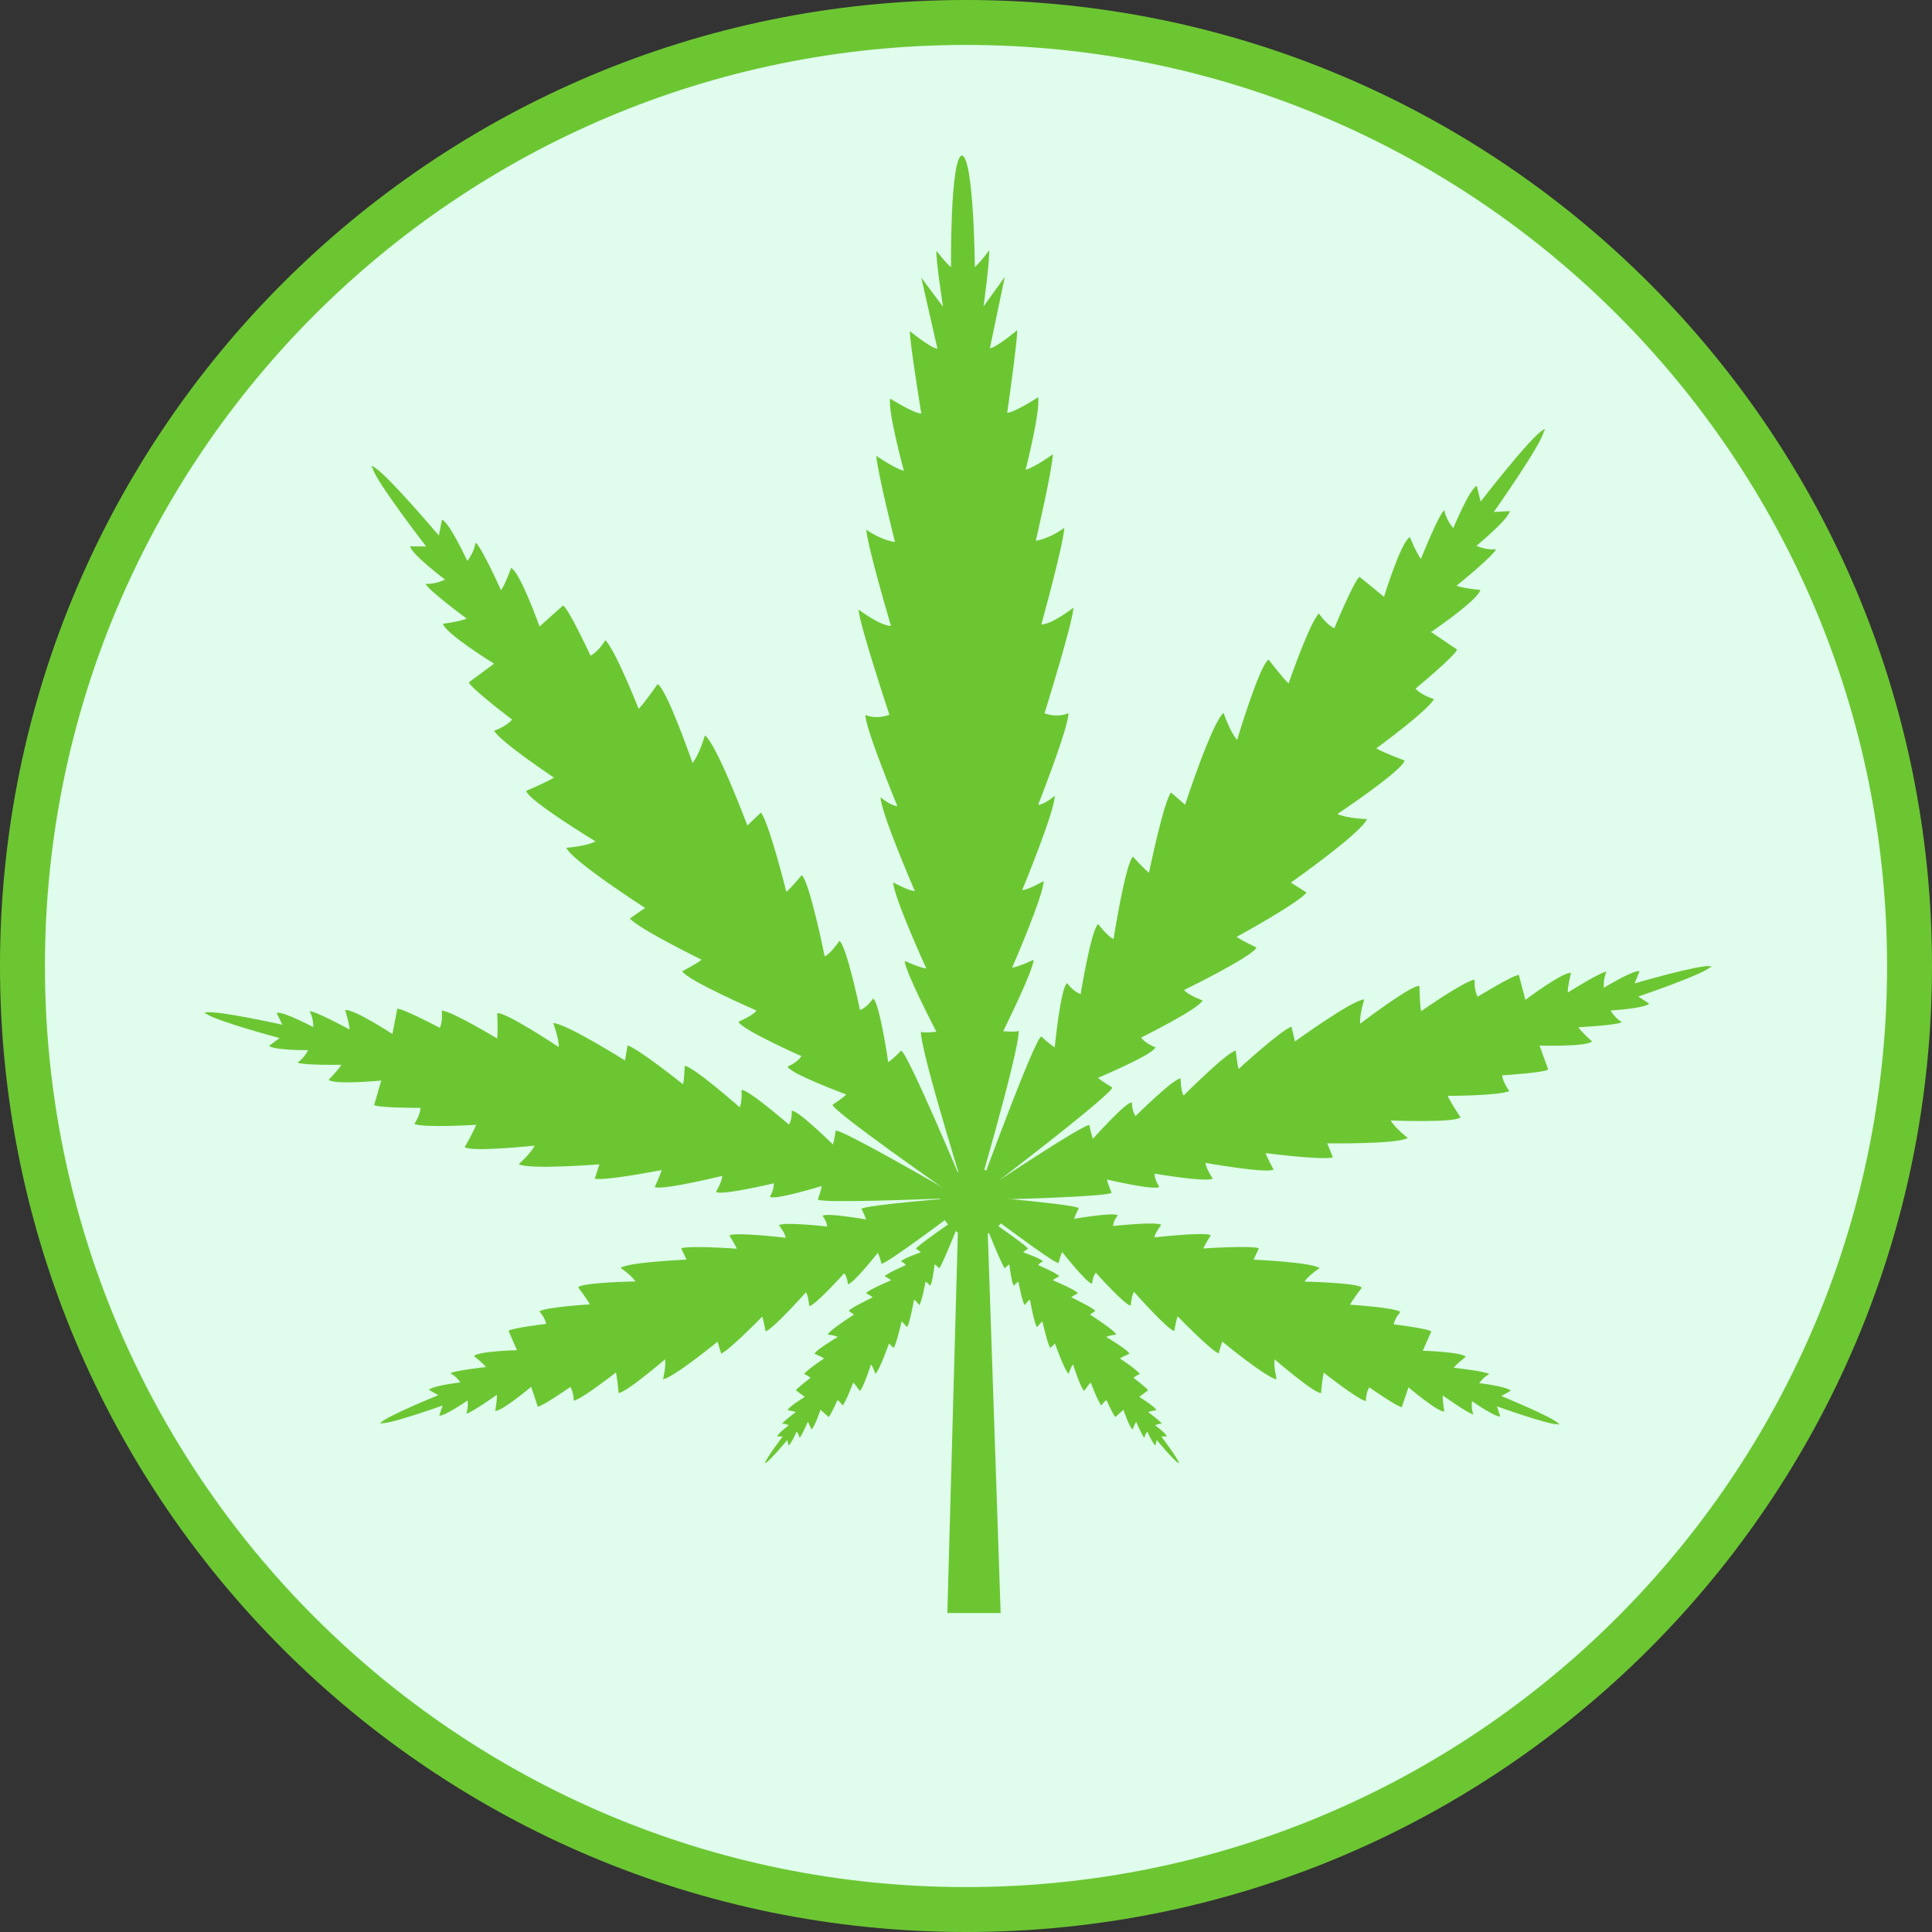
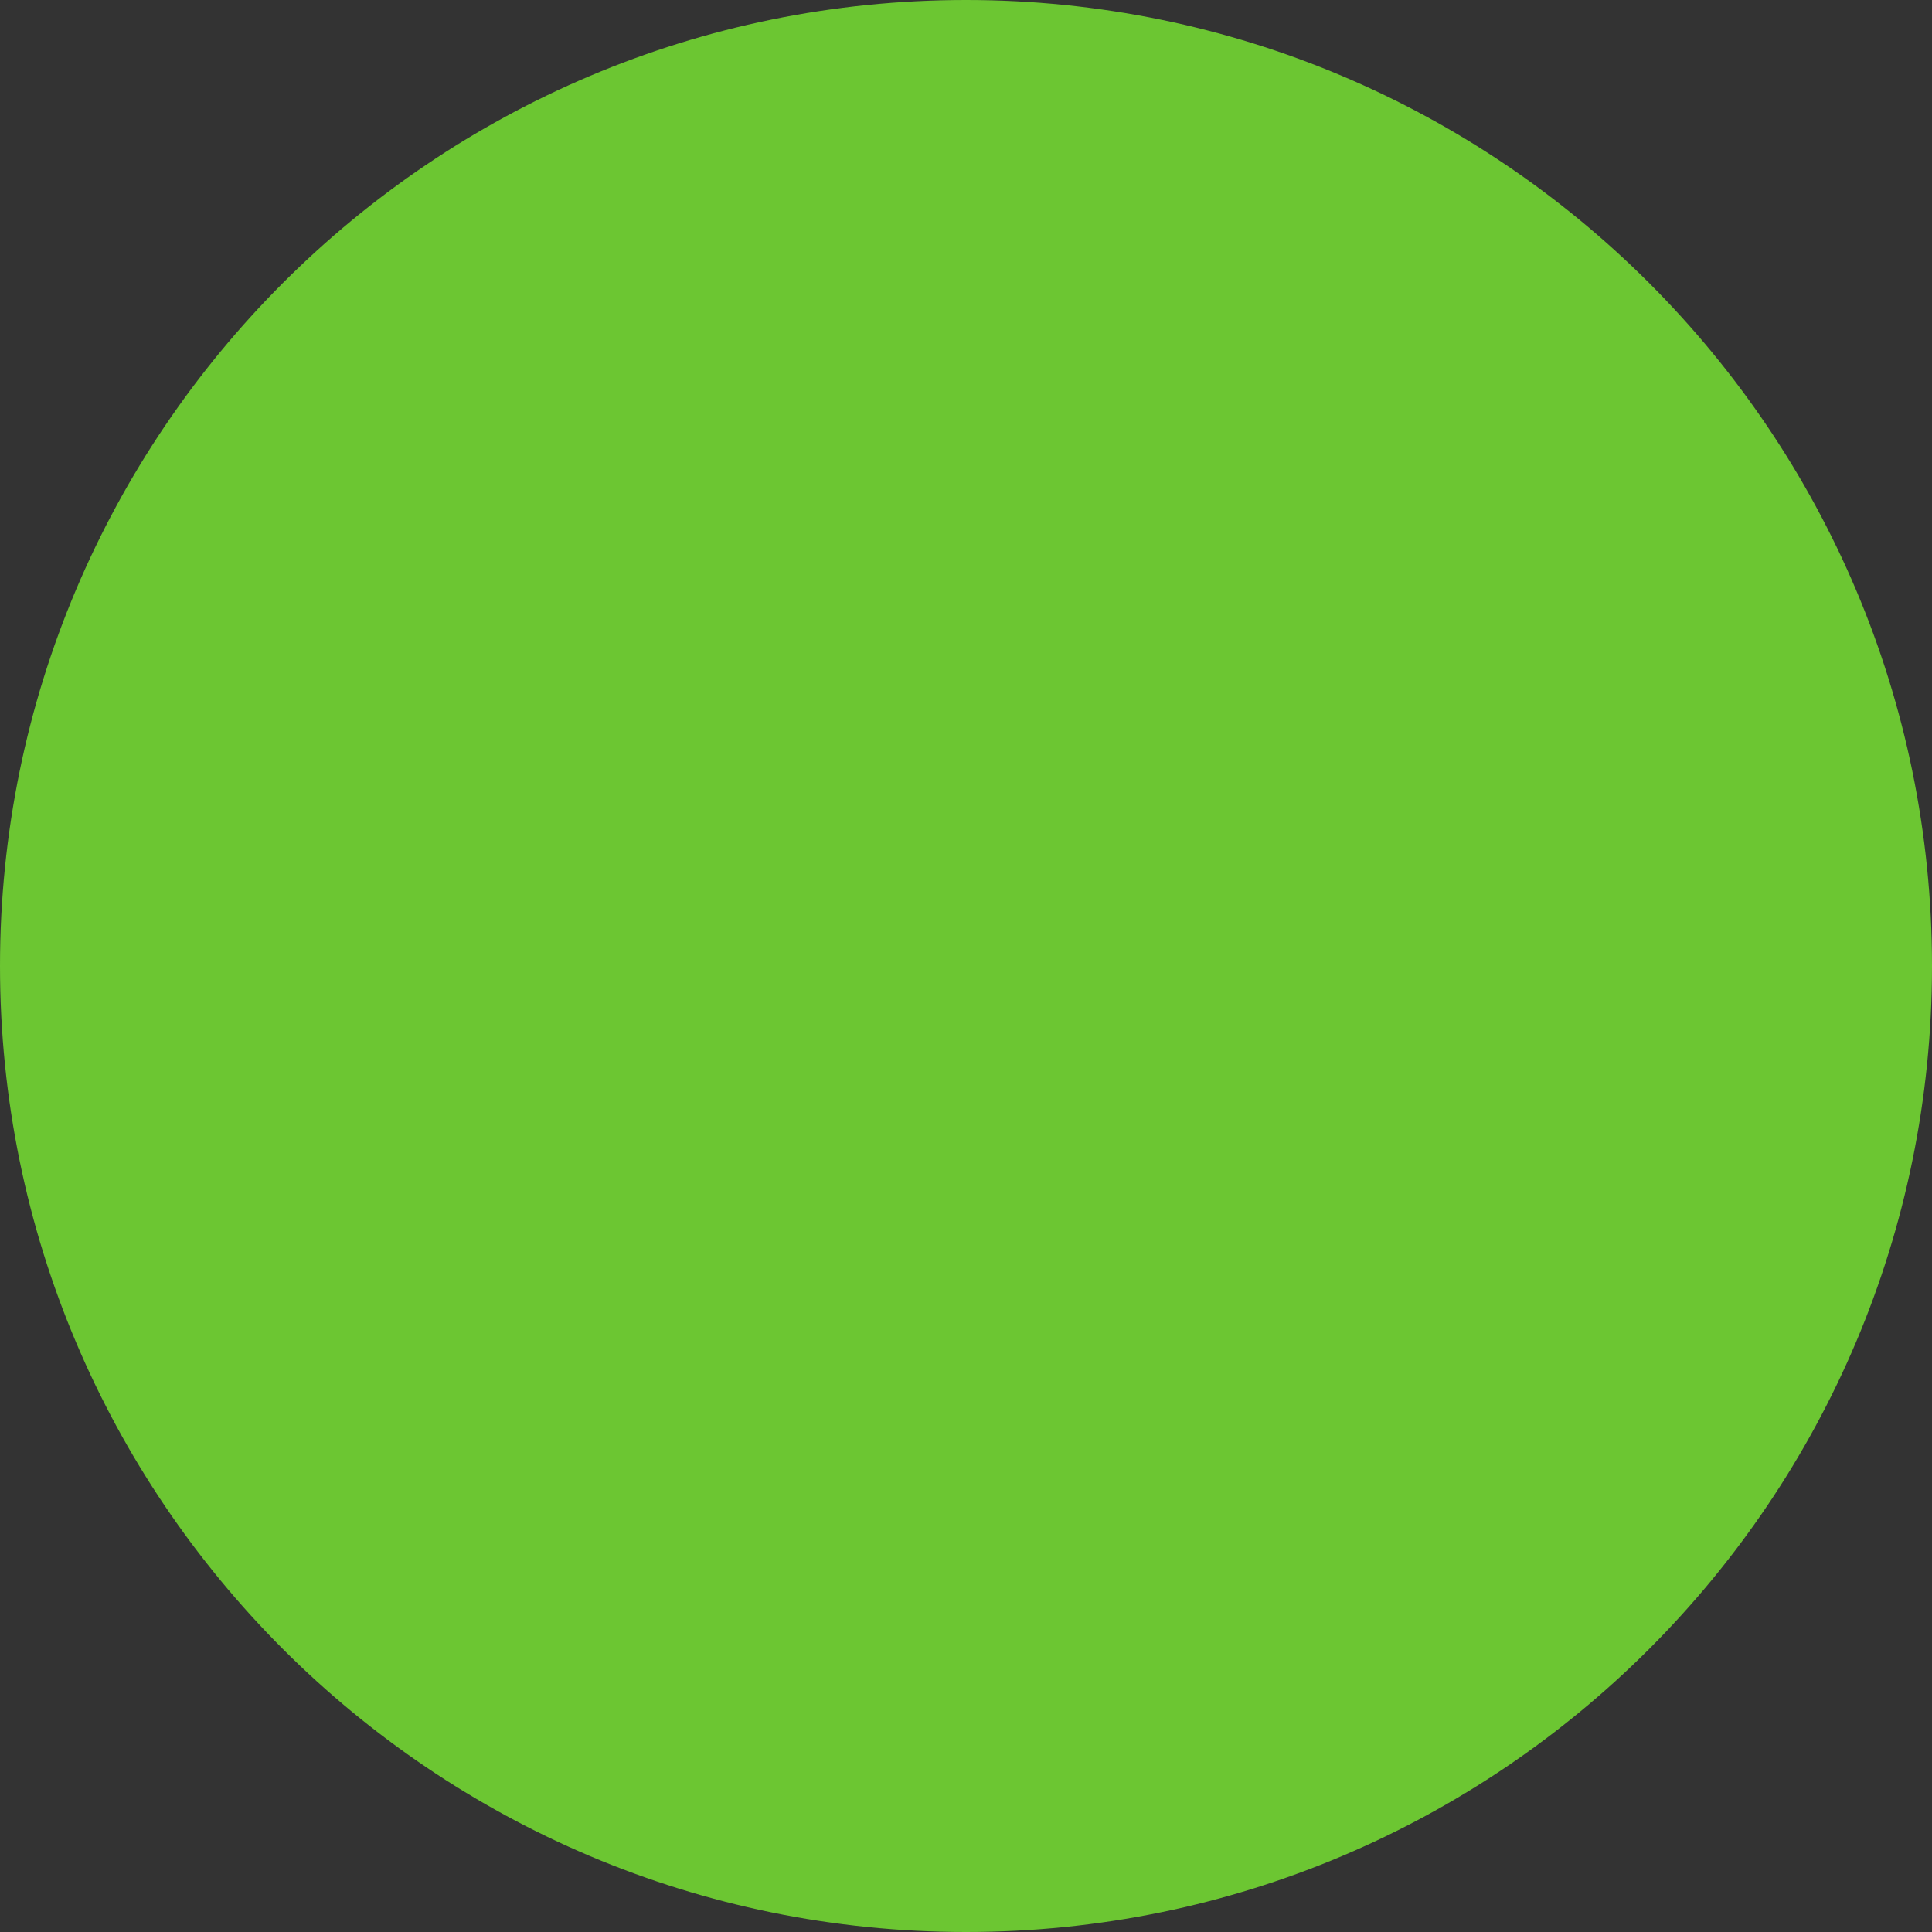
<svg xmlns="http://www.w3.org/2000/svg" fill="#000000" height="460" preserveAspectRatio="xMidYMid meet" version="1" viewBox="20.0 20.0 460.0 460.0" width="460" zoomAndPan="magnify">
  <rect x="20.0" y="20.0" width="460.0" height="460.0" fill="#333333" stroke="none" />
  <g>
    <g id="change1_1">
      <path d="M 20 250 C 20 377.023 122.977 480 250 480 C 377.023 480 480 377.023 480 250 C 480 122.977 377.023 20 250 20 C 122.977 20 20 122.977 20 250" fill="#6cc632" />
    </g>
    <g id="change2_1">
-       <path d="M 30.699 250 C 30.699 371.117 128.883 469.305 250 469.305 C 371.117 469.305 469.305 371.117 469.305 250 C 469.305 128.883 371.117 30.699 250 30.699 C 128.883 30.699 30.699 128.883 30.699 250" fill="#dffcec" />
-     </g>
+       </g>
    <g id="change1_2">
      <path d="M 274.367 189.797 C 274.367 189.797 272.105 191.027 268.688 189.848 C 268.688 189.848 275.594 167.719 275.562 164.695 C 275.562 164.695 270.488 168.672 267.93 168.695 C 267.93 168.695 273.16 149.902 273.406 145.668 C 273.406 145.668 270.305 148.117 266.613 148.754 C 266.613 148.754 270.445 132.395 270.691 128.16 C 270.691 128.16 266.457 131.223 264.191 131.848 C 264.191 131.848 267.758 117.906 267.16 114.586 C 267.16 114.586 261.512 118.266 259.809 118.281 C 259.809 118.281 262.215 101.633 262.188 98.609 C 262.188 98.609 257.113 102.887 255.691 102.898 L 259.234 85.938 L 254.184 92.938 C 254.184 92.938 255.781 81.133 255.484 79.625 C 255.484 79.625 253.52 82.363 252.109 83.586 C 252.109 83.586 251.879 57.59 249.031 57.008 C 246.199 57.641 246.43 83.637 246.43 83.637 C 245 82.438 242.984 79.734 242.984 79.734 C 242.715 81.25 244.527 93.023 244.527 93.023 L 239.352 86.117 L 243.195 103.012 C 241.773 103.023 236.625 98.84 236.625 98.84 C 236.652 101.863 239.355 118.465 239.355 118.465 C 237.652 118.48 231.938 114.902 231.938 114.902 C 231.398 118.234 235.219 132.105 235.219 132.105 C 232.941 131.52 228.652 128.535 228.652 128.535 C 228.973 132.766 233.098 149.055 233.098 149.055 C 229.398 148.484 226.254 146.094 226.254 146.094 C 226.574 150.32 232.141 169.016 232.141 169.016 C 229.582 169.039 224.438 165.152 224.438 165.152 C 224.461 168.176 231.762 190.18 231.762 190.18 C 228.363 191.422 226.082 190.23 226.082 190.23 C 225.82 192.953 233.66 211.93 233.66 211.93 C 232.242 211.941 229.664 209.848 229.664 209.848 C 229.699 213.477 237.82 232.148 237.82 232.148 C 236.398 232.16 232.688 230.109 232.688 230.109 C 232.719 233.469 240.539 250.562 240.539 250.562 C 239.406 250.574 235.41 248.797 235.41 248.797 C 235.434 251.215 242.949 265.656 242.949 265.656 C 240.109 265.984 239.258 265.691 239.258 265.691 C 239.305 271.133 251.293 309.113 251.293 309.113 C 251.293 309.113 262.598 270.922 262.551 265.48 C 262.551 265.48 261.699 265.793 258.855 265.516 C 258.855 265.516 266.109 250.938 266.09 248.52 C 266.09 248.52 262.129 250.371 260.992 250.379 C 260.992 250.379 268.508 233.145 268.48 229.789 C 268.48 229.789 264.805 231.906 263.383 231.918 C 263.383 231.918 271.168 213.105 271.137 209.477 C 271.137 209.477 268.602 211.617 267.18 211.629 C 267.18 211.629 274.68 192.516 274.367 189.797" fill="#6cc632" />
    </g>
    <g id="change1_3">
      <path d="M 251.492 307.312 C 248.461 300.051 236.199 270.895 234.57 270.164 C 234.57 270.164 232.52 272.246 231.477 272.906 C 231.477 272.906 229.398 258.453 227.852 257.758 C 227.852 257.758 226.559 259.809 224.758 260.5 C 224.758 260.5 221.582 245.18 219.863 244.031 C 219.863 244.031 217.699 247.191 216.348 247.711 C 216.348 247.711 212.773 229.957 210.887 228.359 C 210.887 228.359 208.414 231.379 207.23 232.352 C 207.23 232.352 203.098 215.848 201.18 213.484 C 201.18 213.484 199.266 215.258 197.945 216.539 C 197.945 216.539 190.652 197.117 187.832 195.102 C 187.832 195.102 186.488 199.754 184.887 201.664 C 184.887 201.664 178.723 183.875 176.555 182.902 C 176.555 182.902 173.379 187.484 172.055 188.77 C 172.055 188.77 166.488 174.629 164.121 172.438 C 164.121 172.438 162.547 175.109 160.605 176.117 C 160.605 176.117 155.297 164.719 154.059 164.164 L 148.461 169.16 C 148.461 169.16 143.852 156.203 141.684 155.227 C 141.684 155.227 140.449 158.805 139.297 160.539 C 139.297 160.539 134.637 150.188 133.227 149.18 C 133.227 149.18 133.004 151.332 131.262 153.555 C 131.262 153.555 127.109 144.555 125.25 143.719 L 124.48 147.504 C 124.48 147.504 111.785 132.484 108.898 131.137 L 108.785 131 C 108.766 131.016 108.758 131.047 108.746 131.07 C 108.59 131.02 108.465 131.016 108.395 131.082 L 108.738 131.508 C 109.48 134.621 121.469 150.113 121.469 150.113 L 117.641 150.082 C 118.074 152.07 125.965 157.988 125.965 157.988 C 123.457 159.23 121.324 159.004 121.324 159.004 C 122.016 160.59 131.121 167.285 131.121 167.285 C 129.203 168.051 125.484 168.516 125.484 168.516 C 125.988 170.836 137.633 178.02 137.633 178.02 L 131.652 182.453 C 131.941 183.777 141.926 191.324 141.926 191.324 C 140.555 193.012 137.645 193.996 137.645 193.996 C 139.289 196.762 151.883 205.129 151.883 205.129 C 150.371 206.152 145.281 208.305 145.281 208.305 C 145.789 210.625 161.801 220.332 161.801 220.332 C 159.625 221.5 154.84 221.852 154.84 221.852 C 156.227 225.02 173.594 236.168 173.594 236.168 C 172.078 237.191 169.977 238.691 169.977 238.691 C 171.883 241.055 187.055 248.512 187.055 248.512 C 185.871 249.465 182.441 251.254 182.441 251.254 C 183.613 253.43 200.113 260.598 200.113 260.598 C 199.336 261.809 195.832 263.27 195.832 263.27 C 196.598 265.184 210.82 271.461 210.82 271.461 C 209.781 273.074 207.531 273.914 207.531 273.914 C 207.895 275.57 221.496 280.59 221.496 280.59 C 220.645 281.473 218.211 283.047 218.211 283.047 C 218.59 284.785 244.367 302.781 250.812 307.258 L 252.168 308.934 C 252.168 308.934 252.016 308.562 251.738 307.898 C 252.074 308.133 252.262 308.262 252.262 308.262 L 251.492 307.312" fill="#6cc632" />
    </g>
    <g id="change1_4">
      <path d="M 248.23 304.922 C 242.691 301.715 220.383 288.867 218.969 289.195 C 218.969 289.195 218.664 291.559 218.316 292.496 C 218.316 292.496 209.852 284.156 208.504 284.473 C 208.504 284.473 208.676 286.438 207.852 287.77 C 207.852 287.77 198.246 279.41 196.566 279.516 C 196.566 279.516 196.723 282.629 196.105 283.633 C 196.105 283.633 185.043 273.891 183.031 273.785 C 183.031 273.785 182.918 276.961 182.629 278.172 C 182.629 278.172 171.82 269.52 169.414 268.934 C 169.414 268.934 169.047 271.023 168.824 272.508 C 168.824 272.508 154.531 263.52 151.711 263.602 C 151.711 263.602 153.133 267.277 153.035 269.305 C 153.035 269.305 140.281 260.816 138.395 261.254 C 138.395 261.254 138.598 265.789 138.371 267.27 C 138.371 267.27 127.801 260.855 125.188 260.602 C 125.188 260.602 125.484 263.109 124.723 264.719 C 124.723 264.719 115.668 259.949 114.59 260.199 L 113.43 266.195 C 113.43 266.195 104.059 260.07 102.176 260.512 C 102.176 260.512 103.137 263.434 103.246 265.129 C 103.246 265.129 95.125 260.715 93.715 260.758 C 93.715 260.758 94.633 262.262 94.598 264.559 C 94.598 264.559 87.477 260.773 85.859 261.148 L 87.227 263.98 C 87.227 263.98 71.602 260.508 69.066 261.059 L 68.93 261.023 C 68.922 261.043 68.934 261.066 68.938 261.09 C 68.809 261.133 68.73 261.191 68.715 261.27 L 69.148 261.375 C 71.164 263.027 86.559 267.156 86.559 267.156 L 84.066 269.02 C 85.324 270.098 93.352 270.043 93.352 270.043 C 92.34 272.082 90.848 272.984 90.848 272.984 C 92.078 273.672 101.273 273.523 101.273 273.523 C 100.406 274.965 98.227 277.098 98.227 277.098 C 99.699 278.352 110.777 277.27 110.777 277.27 L 109.09 283.086 C 109.93 283.805 120.113 283.773 120.113 283.773 C 120.059 285.539 118.656 287.609 118.656 287.609 C 121.086 288.594 133.367 287.809 133.367 287.809 C 132.891 289.219 130.656 293.117 130.656 293.117 C 132.129 294.371 147.281 292.77 147.281 292.77 C 146.445 294.598 143.52 297.184 143.52 297.184 C 145.98 298.555 162.719 297.219 162.719 297.219 C 162.246 298.625 161.621 300.637 161.621 300.637 C 164.02 301.227 177.523 298.582 177.523 298.582 C 177.227 299.781 175.887 302.629 175.887 302.629 C 177.715 303.465 191.934 299.977 191.934 299.977 C 192.027 301.145 190.477 303.812 190.477 303.812 C 191.918 304.68 204.223 301.738 204.223 301.738 C 204.348 303.297 203.301 304.945 203.301 304.945 C 204.352 305.84 215.637 302.395 215.637 302.395 C 215.52 303.383 214.719 305.602 214.719 305.602 C 215.82 306.539 241.383 305.496 247.766 305.223 L 249.469 305.641 C 249.469 305.641 249.188 305.477 248.68 305.184 C 249.016 305.168 249.199 305.156 249.199 305.156 L 248.23 304.922" fill="#6cc632" />
    </g>
    <g id="change1_5">
      <path d="M 252.211 304.797 C 246.973 305.211 225.914 306.934 225.113 307.812 C 225.113 307.812 226.008 309.551 226.211 310.348 C 226.211 310.348 216.605 308.66 215.84 309.496 C 215.84 309.496 216.871 310.746 216.938 312.031 C 216.938 312.031 206.555 310.863 205.469 311.715 C 205.469 311.715 207.023 313.746 207.07 314.711 C 207.07 314.711 195.059 313.289 193.652 314.152 C 193.652 314.152 195.055 316.352 195.426 317.305 C 195.426 317.305 184.09 316.496 182.191 317.223 C 182.191 317.223 182.918 318.805 183.457 319.91 C 183.457 319.91 169.613 320.504 167.746 321.871 C 167.746 321.871 170.422 323.691 171.301 325.105 C 171.301 325.105 158.727 325.32 157.656 326.496 C 157.656 326.496 159.906 329.465 160.445 330.57 C 160.445 330.57 150.312 331.164 148.43 332.211 C 148.43 332.211 149.801 333.766 150.035 335.207 C 150.035 335.207 141.695 336.207 141.086 336.879 L 143.094 341.473 C 143.094 341.473 133.906 341.699 132.84 342.875 C 132.84 342.875 134.852 344.402 135.715 345.496 C 135.715 345.496 128.176 346.301 127.242 346.984 C 127.242 346.984 128.562 347.574 129.609 349.145 C 129.609 349.145 123.031 349.906 122.117 350.914 L 124.359 352.188 C 124.359 352.188 112.184 357.125 110.73 358.68 L 110.617 358.719 C 110.625 358.734 110.645 358.746 110.656 358.762 C 110.59 358.852 110.562 358.926 110.59 358.984 L 110.934 358.855 C 113.062 359.031 125.391 354.645 125.391 354.645 L 124.574 357.066 C 125.926 357.207 131.324 353.43 131.324 353.43 C 131.59 355.277 131.004 356.586 131.004 356.586 C 132.152 356.473 138.297 352.09 138.297 352.09 C 138.383 353.465 137.906 355.922 137.906 355.922 C 139.484 356.082 146.465 350.188 146.465 350.188 L 148.035 354.902 C 148.938 354.996 155.805 350.23 155.805 350.23 C 156.59 351.449 156.609 353.5 156.609 353.5 C 158.707 353.031 166.637 346.777 166.637 346.777 C 166.973 347.949 167.281 351.629 167.281 351.629 C 168.859 351.789 178.348 343.645 178.348 343.645 C 178.641 345.27 177.863 348.379 177.863 348.379 C 180.168 348.156 190.852 339.449 190.852 339.449 C 191.188 340.625 191.703 342.27 191.703 342.27 C 193.602 341.555 201.488 333.473 201.488 333.473 C 201.848 334.422 202.27 336.969 202.27 336.969 C 203.895 336.68 211.875 327.695 211.875 327.695 C 212.48 328.441 212.68 330.969 212.68 330.969 C 214.055 330.883 220.996 323.16 220.996 323.16 C 221.805 324.152 221.871 325.754 221.871 325.754 C 222.996 325.871 229.012 318.281 229.012 318.281 C 229.395 319.004 229.887 320.875 229.887 320.875 C 231.07 320.996 247.855 308.375 252.035 305.215 L 253.383 304.703 C 253.383 304.703 253.113 304.723 252.637 304.762 C 252.855 304.598 252.977 304.504 252.977 304.504 L 252.211 304.797" fill="#6cc632" />
    </g>
    <g id="change1_6">
      <path d="M 248.988 309.266 C 246.84 310.742 238.215 316.715 238.102 317.305 C 238.102 317.305 238.945 317.859 239.242 318.168 C 239.242 318.168 234.656 319.785 234.547 320.352 C 234.547 320.352 235.32 320.652 235.688 321.211 C 235.688 321.211 230.902 323.254 230.66 323.902 C 230.66 323.902 231.863 324.426 232.141 324.844 C 232.141 324.844 226.586 327.176 226.207 327.91 C 226.207 327.91 227.391 328.547 227.805 328.879 C 227.805 328.879 222.703 331.316 222.074 332.109 C 222.074 332.109 222.805 332.641 223.328 333 C 223.328 333 217.516 336.684 217.074 337.754 C 217.074 337.754 218.703 337.906 219.457 338.32 C 219.457 338.32 214.094 341.523 213.941 342.312 C 213.941 342.312 215.691 343.082 216.215 343.441 C 216.215 343.441 212.004 346.211 211.469 347.145 C 211.469 347.145 212.469 347.5 212.949 348.086 C 212.949 348.086 209.617 350.594 209.531 351.043 L 211.605 352.598 C 211.605 352.598 207.707 354.969 207.555 355.758 C 207.555 355.758 208.824 355.941 209.484 356.219 C 209.484 356.219 206.445 358.441 206.227 358.977 C 206.227 358.977 206.949 358.914 207.812 359.355 C 207.812 359.355 205.18 361.32 205.051 361.996 L 206.352 362.012 C 206.352 362.012 202.402 367.227 202.188 368.277 L 202.148 368.324 C 202.156 368.328 202.168 368.328 202.176 368.332 C 202.172 368.391 202.18 368.43 202.207 368.449 L 202.32 368.309 C 203.285 367.859 207.445 362.855 207.445 362.855 L 207.73 364.141 C 208.348 363.867 209.68 360.848 209.68 360.848 C 210.285 361.605 210.375 362.336 210.375 362.336 C 210.84 362.004 212.336 358.523 212.336 358.523 C 212.734 359.117 213.176 360.336 213.176 360.336 C 213.898 360.016 215.355 355.66 215.355 355.66 L 217.273 357.379 C 217.688 357.195 219.391 353.371 219.391 353.371 C 220.051 353.723 220.602 354.633 220.602 354.633 C 221.383 353.906 223.152 349.152 223.152 349.152 C 223.605 349.594 224.707 351.16 224.707 351.16 C 225.43 350.844 227.379 344.859 227.379 344.859 C 227.93 345.516 228.414 347.098 228.414 347.098 C 229.352 346.43 231.664 339.898 231.664 339.898 C 232.117 340.34 232.773 340.949 232.773 340.949 C 233.402 340.16 234.676 334.602 234.676 334.602 C 235.078 334.938 235.934 335.973 235.934 335.973 C 236.555 335.441 237.629 329.457 237.629 329.457 C 238.09 329.641 238.84 330.719 238.84 330.719 C 239.41 330.34 240.367 325.18 240.367 325.18 C 240.98 325.422 241.43 326.121 241.43 326.121 C 241.945 325.895 242.539 321.02 242.539 321.02 C 242.895 321.246 243.602 321.961 243.602 321.961 C 244.141 321.723 248.055 311.941 249.023 309.496 L 249.469 308.934 C 249.469 308.934 249.359 309.012 249.164 309.145 C 249.215 309.016 249.242 308.945 249.242 308.945 L 248.988 309.266" fill="#6cc632" />
    </g>
    <g id="change1_7">
      <path d="M 253.863 309.266 C 256.012 310.742 264.637 316.715 264.754 317.305 C 264.754 317.305 263.906 317.859 263.609 318.168 C 263.609 318.168 268.195 319.785 268.305 320.352 C 268.305 320.352 267.531 320.652 267.164 321.211 C 267.164 321.211 271.949 323.254 272.191 323.902 C 272.191 323.902 270.988 324.426 270.711 324.844 C 270.711 324.844 276.266 327.176 276.645 327.91 C 276.645 327.91 275.461 328.547 275.051 328.879 C 275.051 328.879 280.148 331.316 280.777 332.109 C 280.777 332.109 280.047 332.641 279.523 333 C 279.523 333 285.336 336.684 285.781 337.754 C 285.781 337.754 284.148 337.906 283.395 338.32 C 283.395 338.32 288.762 341.523 288.91 342.312 C 288.91 342.312 287.16 343.082 286.637 343.441 C 286.637 343.441 290.848 346.211 291.387 347.145 C 291.387 347.145 290.387 347.5 289.902 348.086 C 289.902 348.086 293.234 350.594 293.32 351.043 L 291.246 352.598 C 291.246 352.598 295.145 354.969 295.297 355.758 C 295.297 355.758 294.027 355.941 293.367 356.219 C 293.367 356.219 296.406 358.441 296.629 358.977 C 296.629 358.977 295.902 358.914 295.039 359.355 C 295.039 359.355 297.672 361.32 297.805 361.996 L 296.5 362.012 C 296.5 362.012 300.449 367.227 300.668 368.277 L 300.703 368.324 C 300.695 368.328 300.688 368.328 300.676 368.332 C 300.68 368.391 300.672 368.43 300.645 368.449 L 300.531 368.309 C 299.566 367.859 295.41 362.855 295.41 362.855 L 295.121 364.141 C 294.504 363.867 293.172 360.848 293.172 360.848 C 292.566 361.605 292.48 362.336 292.48 362.336 C 292.012 362.004 290.52 358.523 290.52 358.523 C 290.117 359.117 289.676 360.336 289.676 360.336 C 288.953 360.016 287.496 355.66 287.496 355.66 L 285.578 357.379 C 285.164 357.195 283.461 353.371 283.461 353.371 C 282.801 353.723 282.254 354.633 282.254 354.633 C 281.473 353.906 279.699 349.152 279.699 349.152 C 279.246 349.594 278.145 351.16 278.145 351.16 C 277.422 350.844 275.477 344.859 275.477 344.859 C 274.922 345.516 274.438 347.098 274.438 347.098 C 273.504 346.43 271.188 339.898 271.188 339.898 C 270.734 340.34 270.078 340.949 270.078 340.949 C 269.449 340.16 268.18 334.602 268.18 334.602 C 267.773 334.938 266.922 335.973 266.922 335.973 C 266.297 335.441 265.223 329.457 265.223 329.457 C 264.766 329.641 264.012 330.719 264.012 330.719 C 263.441 330.34 262.484 325.18 262.484 325.18 C 261.875 325.422 261.426 326.121 261.426 326.121 C 260.906 325.895 260.312 321.02 260.312 321.02 C 259.957 321.246 259.254 321.961 259.254 321.961 C 258.711 321.723 254.801 311.941 253.828 309.496 L 253.383 308.934 C 253.383 308.934 253.492 309.012 253.688 309.145 C 253.641 309.016 253.609 308.945 253.609 308.945 L 253.863 309.266" fill="#6cc632" />
    </g>
    <g id="change1_8">
-       <path d="M 249.762 304.555 C 254.996 304.984 276.051 306.781 276.852 307.664 C 276.852 307.664 275.949 309.395 275.742 310.195 C 275.742 310.195 285.355 308.539 286.113 309.383 C 286.113 309.383 285.078 310.625 285.012 311.91 C 285.012 311.91 295.398 310.777 296.48 311.633 C 296.48 311.633 294.918 313.66 294.867 314.625 C 294.867 314.625 306.883 313.242 308.289 314.113 C 308.289 314.113 306.879 316.309 306.504 317.258 C 306.504 317.258 317.844 316.488 319.738 317.223 C 319.738 317.223 319.008 318.801 318.465 319.906 C 318.465 319.906 332.309 320.543 334.168 321.922 C 334.168 321.922 331.484 323.73 330.602 325.145 C 330.602 325.145 343.176 325.398 344.242 326.578 C 344.242 326.578 341.98 329.539 341.438 330.645 C 341.438 330.645 351.57 331.27 353.449 332.324 C 353.449 332.324 352.074 333.875 351.836 335.316 C 351.836 335.316 360.168 336.348 360.777 337.02 L 358.754 341.605 C 358.754 341.605 367.938 341.867 369.004 343.043 C 369.004 343.043 366.984 344.562 366.117 345.652 C 366.117 345.652 373.656 346.484 374.586 347.172 C 374.586 347.172 373.266 347.758 372.211 349.32 C 372.211 349.32 378.785 350.109 379.695 351.117 L 377.449 352.387 C 377.449 352.387 389.605 357.363 391.059 358.922 L 391.168 358.965 C 391.16 358.98 391.145 358.992 391.133 359.008 C 391.195 359.094 391.223 359.172 391.195 359.23 L 390.855 359.098 C 388.723 359.27 376.41 354.84 376.41 354.84 L 377.219 357.266 C 375.867 357.398 370.48 353.602 370.48 353.602 C 370.207 355.449 370.793 356.758 370.793 356.758 C 369.645 356.645 363.516 352.238 363.516 352.238 C 363.422 353.613 363.891 356.07 363.891 356.07 C 362.312 356.23 355.352 350.309 355.352 350.309 L 353.766 355.02 C 352.863 355.109 346.016 350.316 346.016 350.316 C 345.223 351.535 345.195 353.59 345.195 353.59 C 343.102 353.109 335.191 346.828 335.191 346.828 C 334.852 348.004 334.531 351.68 334.531 351.68 C 332.953 351.832 323.488 343.656 323.488 343.656 C 323.195 345.277 323.957 348.395 323.957 348.395 C 321.656 348.164 311 339.422 311 339.422 C 310.66 340.594 310.141 342.238 310.141 342.238 C 308.246 341.512 300.387 333.402 300.387 333.402 C 300.023 334.352 299.594 336.898 299.594 336.898 C 297.969 336.605 290.02 327.594 290.02 327.594 C 289.41 328.336 289.203 330.863 289.203 330.863 C 287.828 330.77 280.914 323.023 280.914 323.023 C 280.102 324.016 280.031 325.617 280.031 325.617 C 278.902 325.73 272.914 318.117 272.914 318.117 C 272.527 318.84 272.031 320.711 272.031 320.711 C 270.848 320.828 254.105 308.148 249.934 304.973 L 248.59 304.457 C 248.59 304.457 248.859 304.48 249.336 304.52 C 249.117 304.352 248.996 304.262 248.996 304.262 L 249.762 304.555" fill="#6cc632" />
-     </g>
+       </g>
    <g id="change1_9">
      <path d="M 251.188 305.48 C 256.508 301.914 277.934 287.645 279.363 287.883 C 279.363 287.883 279.82 290.219 280.23 291.133 C 280.23 291.133 288.137 282.262 289.5 282.484 C 289.5 282.484 289.457 284.457 290.367 285.734 C 290.367 285.734 299.406 276.77 301.09 276.762 C 301.09 276.762 301.137 279.879 301.82 280.84 C 301.82 280.84 312.223 270.398 314.223 270.164 C 314.223 270.164 314.543 273.324 314.91 274.516 C 314.91 274.516 325.133 265.18 327.496 264.438 C 327.496 264.438 327.996 266.496 328.316 267.965 C 328.316 267.965 341.992 258.062 344.812 257.961 C 344.812 257.961 343.633 261.723 343.859 263.738 C 343.859 263.738 356.039 254.438 357.949 254.754 C 357.949 254.754 358.043 259.289 358.363 260.758 C 358.363 260.758 368.496 253.664 371.086 253.242 C 371.086 253.242 370.953 255.766 371.816 257.32 C 371.816 257.32 380.543 251.973 381.633 252.152 L 383.184 258.059 C 383.184 258.059 392.137 251.34 394.047 251.652 C 394.047 251.652 393.273 254.633 393.273 256.328 C 393.273 256.328 401.094 251.398 402.5 251.348 C 402.5 251.348 401.684 252.91 401.867 255.199 C 401.867 255.199 408.73 250.961 410.367 251.23 L 409.188 254.145 C 409.188 254.145 424.555 249.66 427.117 250.043 L 427.254 250 C 427.262 250.02 427.25 250.047 427.25 250.066 C 427.379 250.102 427.465 250.156 427.48 250.23 L 427.055 250.367 C 425.152 252.145 410.059 257.27 410.059 257.27 L 412.672 258.969 C 411.48 260.121 403.469 260.59 403.469 260.59 C 404.609 262.559 406.16 263.363 406.16 263.363 C 404.977 264.129 395.793 264.578 395.793 264.578 C 396.746 265.961 399.062 267.945 399.062 267.945 C 397.676 269.297 386.551 268.938 386.551 268.938 L 388.613 274.633 C 387.82 275.398 377.656 276.035 377.656 276.035 C 377.828 277.793 379.359 279.77 379.359 279.77 C 377 280.906 364.695 280.922 364.695 280.922 C 365.262 282.297 367.746 286.047 367.746 286.047 C 366.359 287.391 351.137 286.777 351.137 286.777 C 352.086 288.551 355.176 290.938 355.176 290.938 C 352.809 292.469 336.016 292.223 336.016 292.223 C 336.582 293.598 337.336 295.562 337.336 295.562 C 334.98 296.309 321.336 294.547 321.336 294.547 C 321.711 295.727 323.23 298.48 323.23 298.48 C 321.461 299.434 307.043 296.879 307.043 296.879 C 307.027 298.051 308.746 300.613 308.746 300.613 C 307.367 301.57 294.898 299.438 294.898 299.438 C 294.875 300.996 296.023 302.578 296.023 302.578 C 295.031 303.539 283.551 300.832 283.551 300.832 C 283.73 301.812 284.676 303.977 284.676 303.977 C 283.637 304.984 258.059 305.605 251.672 305.746 L 250 306.273 C 250 306.273 250.273 306.094 250.758 305.77 C 250.422 305.773 250.238 305.777 250.238 305.777 L 251.188 305.48" fill="#6cc632" />
    </g>
    <g id="change1_10">
-       <path d="M 252.633 304.625 C 255.344 297.238 266.32 267.574 267.914 266.773 C 267.914 266.773 270.059 268.766 271.125 269.379 C 271.125 269.379 272.566 254.848 274.086 254.086 C 274.086 254.086 275.469 256.074 277.297 256.691 C 277.297 256.691 279.801 241.246 281.469 240.023 C 281.469 240.023 283.766 243.086 285.141 243.547 C 285.141 243.547 287.934 225.652 289.75 223.973 C 289.75 223.973 292.355 226.883 293.574 227.801 C 293.574 227.801 296.984 211.133 298.801 208.688 C 298.801 208.688 300.785 210.375 302.16 211.602 C 302.16 211.602 308.602 191.879 311.328 189.738 C 311.328 189.738 312.875 194.328 314.559 196.168 C 314.559 196.168 319.938 178.125 322.062 177.059 C 322.062 177.059 325.438 181.496 326.812 182.723 C 326.812 182.723 331.758 168.352 334.027 166.059 C 334.027 166.059 335.715 168.664 337.699 169.582 C 337.699 169.582 342.504 157.965 343.719 157.355 L 349.527 162.105 C 349.527 162.105 353.566 148.953 355.691 147.887 C 355.691 147.887 357.078 151.406 358.309 153.09 C 358.309 153.09 362.512 142.543 363.875 141.473 C 363.875 141.473 364.191 143.613 366.027 145.758 C 366.027 145.758 369.781 136.586 371.605 135.672 L 372.539 139.422 C 372.539 139.422 384.566 123.859 387.395 122.387 L 387.496 122.242 C 387.52 122.258 387.527 122.289 387.543 122.312 C 387.695 122.258 387.816 122.246 387.891 122.309 L 387.566 122.75 C 386.965 125.895 375.664 141.895 375.664 141.895 L 379.484 141.695 C 379.141 143.699 371.516 149.961 371.516 149.961 C 374.074 151.09 376.195 150.77 376.195 150.77 C 375.57 152.383 366.77 159.473 366.77 159.473 C 368.719 160.152 372.453 160.453 372.453 160.453 C 372.051 162.793 360.734 170.48 360.734 170.48 L 366.902 174.645 C 366.672 175.984 357.027 183.961 357.027 183.961 C 358.469 185.586 361.422 186.441 361.422 186.441 C 359.895 189.277 347.68 198.188 347.68 198.188 C 349.238 199.145 354.414 201.07 354.414 201.07 C 354.012 203.414 338.438 213.809 338.438 213.809 C 340.664 214.883 345.461 215.02 345.461 215.02 C 344.215 218.25 327.348 230.145 327.348 230.145 C 328.906 231.102 331.07 232.508 331.07 232.508 C 329.273 234.953 314.438 243.062 314.438 243.062 C 315.66 243.965 319.168 245.605 319.168 245.605 C 318.094 247.828 301.922 255.711 301.922 255.711 C 302.754 256.887 306.316 258.191 306.316 258.191 C 305.633 260.141 291.699 267.027 291.699 267.027 C 292.809 268.598 295.09 269.336 295.09 269.336 C 294.801 271.008 281.434 276.617 281.434 276.617 C 282.32 277.461 284.824 278.926 284.824 278.926 C 284.52 280.684 259.555 299.785 253.309 304.543 L 252.027 306.273 C 252.027 306.273 252.164 305.898 252.414 305.223 C 252.086 305.473 251.902 305.609 251.902 305.609 L 252.633 304.625" fill="#6cc632" />
-     </g>
+       </g>
    <g id="change1_11">
-       <path d="M 258.25 404.059 L 255.027 308.934 L 248.188 308.934 L 245.562 404.059 L 258.25 404.059" fill="#6cc632" />
-     </g>
+       </g>
    <g id="change1_12">
-       <path d="M 243.777 306.273 C 243.777 310.766 247.414 314.402 251.902 314.402 C 256.395 314.402 260.031 310.766 260.031 306.273 C 260.031 301.785 256.395 298.148 251.902 298.148 C 247.414 298.148 243.777 301.785 243.777 306.273" fill="#6cc632" />
-     </g>
+       </g>
  </g>
</svg>